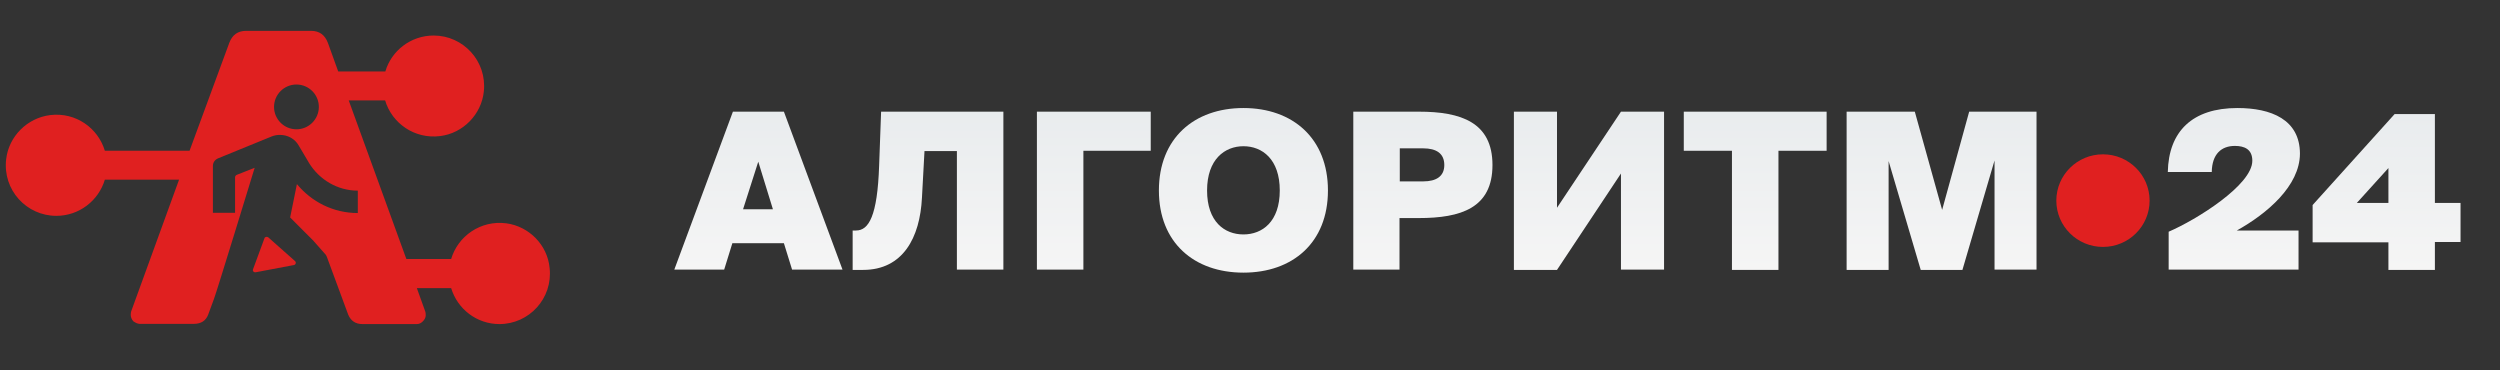
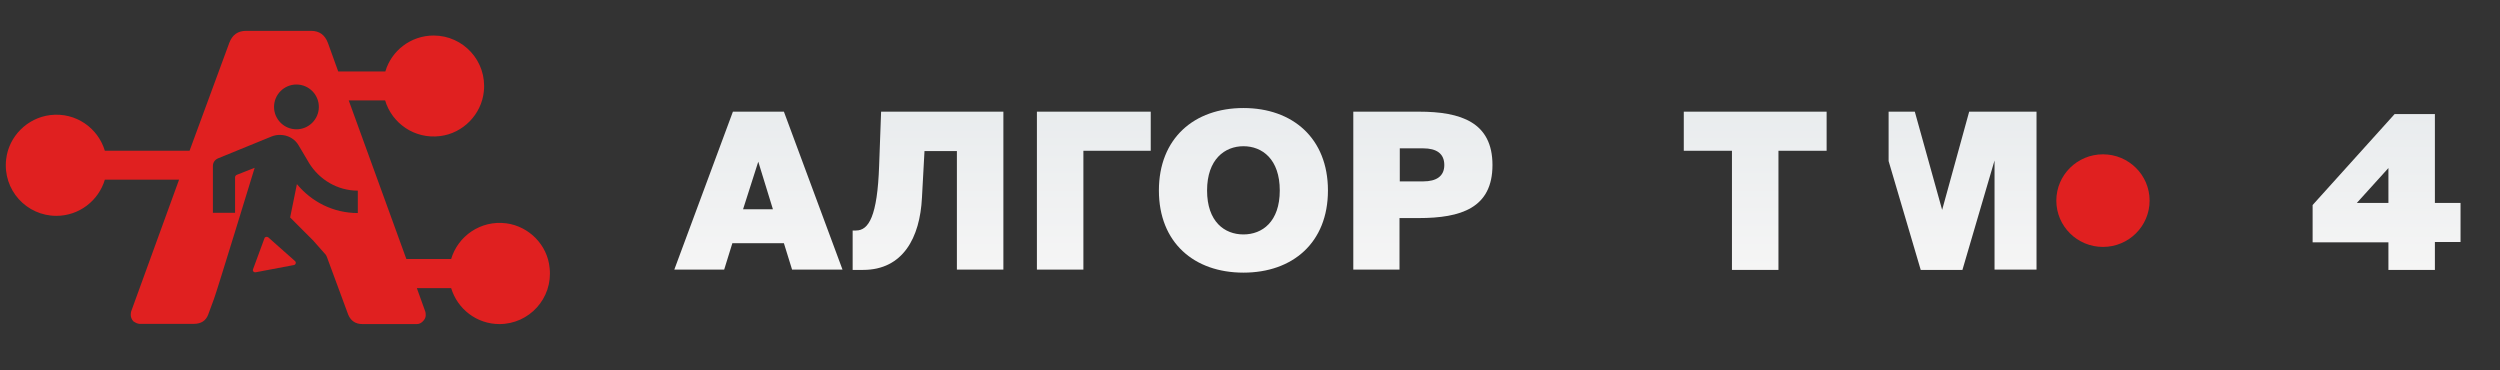
<svg xmlns="http://www.w3.org/2000/svg" width="270" height="40" viewBox="0 0 270 40" fill="none">
  <rect x="0" y="0" width="270" height="40" fill="#333333" stroke="none" />
  <g clip-path="url(#clip0_1147_790)">
    <path fill-rule="evenodd" clip-rule="evenodd" d="M134.29 11.667C128.965 11.667 125.161 14.941 125.161 20.572C125.161 26.203 128.965 29.445 134.29 29.445C139.614 29.445 143.418 26.203 143.418 20.572C143.418 14.941 139.614 11.667 134.29 11.667ZM134.29 15.792C136.328 15.792 138.215 17.2 138.215 20.572C138.215 23.944 136.328 25.319 134.29 25.319C132.251 25.319 130.364 23.944 130.364 20.572C130.364 17.2 132.281 15.792 134.29 15.792Z" fill="url(#paint0_linear_1147_790)" />
    <path fill-rule="evenodd" clip-rule="evenodd" d="M90.991 29.117L84.662 12.06H79.154L72.825 29.117H78.211L79.094 26.269H84.662L85.544 29.117H90.991ZM81.893 17.462L83.475 22.602H80.25L81.893 17.462Z" fill="url(#paint1_linear_1147_790)" />
    <path d="M92.451 24.894H92.086V29.15H93.212C97.532 29.15 99.358 25.647 99.571 21.358L99.845 16.316H103.344V29.117H108.365V12.06H95.159L94.946 17.887C94.763 23.355 93.82 24.894 92.451 24.894Z" fill="url(#paint2_linear_1147_790)" />
    <path d="M111.986 12.06H124.279V16.283H117.006V29.117H111.986V12.06Z" fill="url(#paint3_linear_1147_790)" />
    <path fill-rule="evenodd" clip-rule="evenodd" d="M161.187 17.822C161.187 22.471 157.779 23.551 153.216 23.551H151.147V29.117H146.156V12.06H153.246C157.779 12.06 161.187 13.206 161.187 17.822ZM151.177 19.59H153.702C155.132 19.59 155.985 19.033 155.985 17.822C155.985 16.578 155.132 16.021 153.702 16.021H151.177V19.59Z" fill="url(#paint4_linear_1147_790)" />
-     <path d="M168.156 12.06H163.501V29.15H168.156L175.064 18.738V29.117H179.718V12.06H175.064L168.156 22.438V12.06Z" fill="url(#paint5_linear_1147_790)" />
    <path d="M181.849 16.283V12.06H197.275V16.283H192.073V29.15H187.051V16.283H181.849Z" fill="url(#paint6_linear_1147_790)" />
-     <path d="M203.97 29.15V17.396L207.438 29.15H211.942L215.41 17.331V29.117H219.944V12.06H212.671L209.751 22.667L206.799 12.06H199.435V29.15H203.97Z" fill="url(#paint7_linear_1147_790)" />
-     <path d="M241.578 24.894H248.242V29.117H234.215V25.025C237.196 23.748 243.251 19.983 243.251 17.363C243.251 16.119 242.399 15.759 241.366 15.759C239.904 15.759 238.9 16.643 238.87 18.575H234.123C234.215 14.188 236.771 11.667 241.639 11.667C245.29 11.667 248.394 12.911 248.394 16.61C248.363 20.081 244.864 23.06 241.578 24.894Z" fill="url(#paint8_linear_1147_790)" />
+     <path d="M203.97 29.15V17.396L207.438 29.15H211.942L215.41 17.331V29.117H219.944V12.06H212.671L209.751 22.667L206.799 12.06H199.435H203.97Z" fill="url(#paint7_linear_1147_790)" />
    <path fill-rule="evenodd" clip-rule="evenodd" d="M262.968 29.15V26.137H265.738V21.914H262.968V12.321H258.618L249.763 22.143V26.17H257.949V29.15H262.968ZM257.949 18.149V21.914H254.541L257.949 18.149Z" fill="url(#paint9_linear_1147_790)" />
    <path fill-rule="evenodd" clip-rule="evenodd" d="M54.673 24.117C51.9 23.764 49.456 25.503 48.725 27.971H43.886L37.661 10.841H41.592C42.323 13.309 44.768 15.048 47.54 14.695C50.01 14.393 52.001 12.352 52.253 9.883C52.606 6.608 50.035 3.837 46.835 3.837C44.365 3.837 42.273 5.475 41.618 7.717H36.527L35.418 4.643C35.09 3.762 34.485 3.333 33.603 3.333H26.571C25.689 3.333 25.084 3.762 24.757 4.643L20.472 16.282H11.324C10.593 13.838 8.199 12.1 5.426 12.428C2.956 12.73 0.94 14.72 0.663 17.214C0.285 20.515 2.856 23.311 6.082 23.311C8.551 23.311 10.643 21.673 11.324 19.406H19.338L14.172 33.614C14.146 33.665 14.121 33.816 14.121 34.017C14.121 34.219 14.197 34.471 14.399 34.698C14.65 34.874 14.877 34.975 15.079 34.975H20.951C21.707 34.975 22.236 34.647 22.489 33.967L23.119 32.254C23.396 31.549 27.504 18.121 27.504 18.121L25.589 18.877C25.463 18.927 25.387 19.028 25.387 19.154V22.983H22.993V17.919C22.993 17.567 23.194 17.265 23.522 17.113L29.319 14.745C29.621 14.619 29.923 14.569 30.226 14.569C31.083 14.569 31.864 14.997 32.267 15.728L33.401 17.642C34.485 19.381 36.426 20.59 38.644 20.59V23.009C35.997 23.009 33.654 21.799 32.066 19.885L31.335 23.487L33.805 25.956C33.805 25.956 34.636 26.888 35.166 27.493C35.216 27.568 35.267 27.644 35.292 27.719L37.61 33.992C37.888 34.647 38.392 35 39.148 35H45.02C45.272 35 45.474 34.899 45.675 34.698C45.877 34.496 45.978 34.269 45.978 34.043C45.978 33.841 45.953 33.69 45.927 33.639L45.02 31.12H48.725C49.405 33.362 51.472 35 53.942 35C57.143 35 59.713 32.229 59.36 28.954C59.134 26.46 57.143 24.444 54.673 24.117ZM32.015 13.964C30.68 13.964 29.596 12.881 29.596 11.546C29.596 10.211 30.68 9.127 32.015 9.127C33.351 9.127 34.435 10.211 34.435 11.546C34.435 12.881 33.351 13.964 32.015 13.964Z" fill="#E02020" />
    <path d="M28.966 25.628L31.864 28.198C32.016 28.324 31.94 28.601 31.738 28.626L27.605 29.407C27.404 29.432 27.252 29.256 27.328 29.079L28.563 25.729C28.613 25.578 28.815 25.527 28.966 25.628Z" fill="#E02020" />
    <path d="M232.157 21.667C232.157 24.428 229.901 26.667 227.12 26.667C224.338 26.667 222.083 24.428 222.083 21.667C222.083 18.905 224.338 16.667 227.12 16.667C229.901 16.667 232.157 18.905 232.157 21.667Z" fill="#E02020" />
  </g>
  <defs>
    <linearGradient id="paint0_linear_1147_790" x1="134.29" y1="11.667" x2="134.29" y2="29.445" gradientUnits="userSpaceOnUse">
      <stop stop-color="#E9ECEE" />
      <stop offset="1" stop-color="#F5F5F5" />
    </linearGradient>
    <linearGradient id="paint1_linear_1147_790" x1="81.908" y1="12.06" x2="81.908" y2="29.117" gradientUnits="userSpaceOnUse">
      <stop stop-color="#E9ECEE" />
      <stop offset="1" stop-color="#F5F5F5" />
    </linearGradient>
    <linearGradient id="paint2_linear_1147_790" x1="100.225" y1="12.06" x2="100.225" y2="29.15" gradientUnits="userSpaceOnUse">
      <stop stop-color="#E9ECEE" />
      <stop offset="1" stop-color="#F5F5F5" />
    </linearGradient>
    <linearGradient id="paint3_linear_1147_790" x1="118.132" y1="12.06" x2="118.132" y2="29.117" gradientUnits="userSpaceOnUse">
      <stop stop-color="#E9ECEE" />
      <stop offset="1" stop-color="#F5F5F5" />
    </linearGradient>
    <linearGradient id="paint4_linear_1147_790" x1="153.672" y1="12.06" x2="153.672" y2="29.117" gradientUnits="userSpaceOnUse">
      <stop stop-color="#E9ECEE" />
      <stop offset="1" stop-color="#F5F5F5" />
    </linearGradient>
    <linearGradient id="paint5_linear_1147_790" x1="171.61" y1="12.06" x2="171.61" y2="29.15" gradientUnits="userSpaceOnUse">
      <stop stop-color="#E9ECEE" />
      <stop offset="1" stop-color="#F5F5F5" />
    </linearGradient>
    <linearGradient id="paint6_linear_1147_790" x1="189.562" y1="12.06" x2="189.562" y2="29.15" gradientUnits="userSpaceOnUse">
      <stop stop-color="#E9ECEE" />
      <stop offset="1" stop-color="#F5F5F5" />
    </linearGradient>
    <linearGradient id="paint7_linear_1147_790" x1="209.69" y1="12.06" x2="209.69" y2="29.15" gradientUnits="userSpaceOnUse">
      <stop stop-color="#E9ECEE" />
      <stop offset="1" stop-color="#F5F5F5" />
    </linearGradient>
    <linearGradient id="paint8_linear_1147_790" x1="241.258" y1="11.667" x2="241.258" y2="29.117" gradientUnits="userSpaceOnUse">
      <stop stop-color="#E9ECEE" />
      <stop offset="1" stop-color="#F5F5F5" />
    </linearGradient>
    <linearGradient id="paint9_linear_1147_790" x1="257.75" y1="12.321" x2="257.75" y2="29.15" gradientUnits="userSpaceOnUse">
      <stop stop-color="#E9ECEE" />
      <stop offset="1" stop-color="#F5F5F5" />
    </linearGradient>
    <clipPath id="clip0_1147_790">
      <rect width="268.649" height="40" fill="white" transform="translate(0.626)" />
    </clipPath>
  </defs>
</svg>